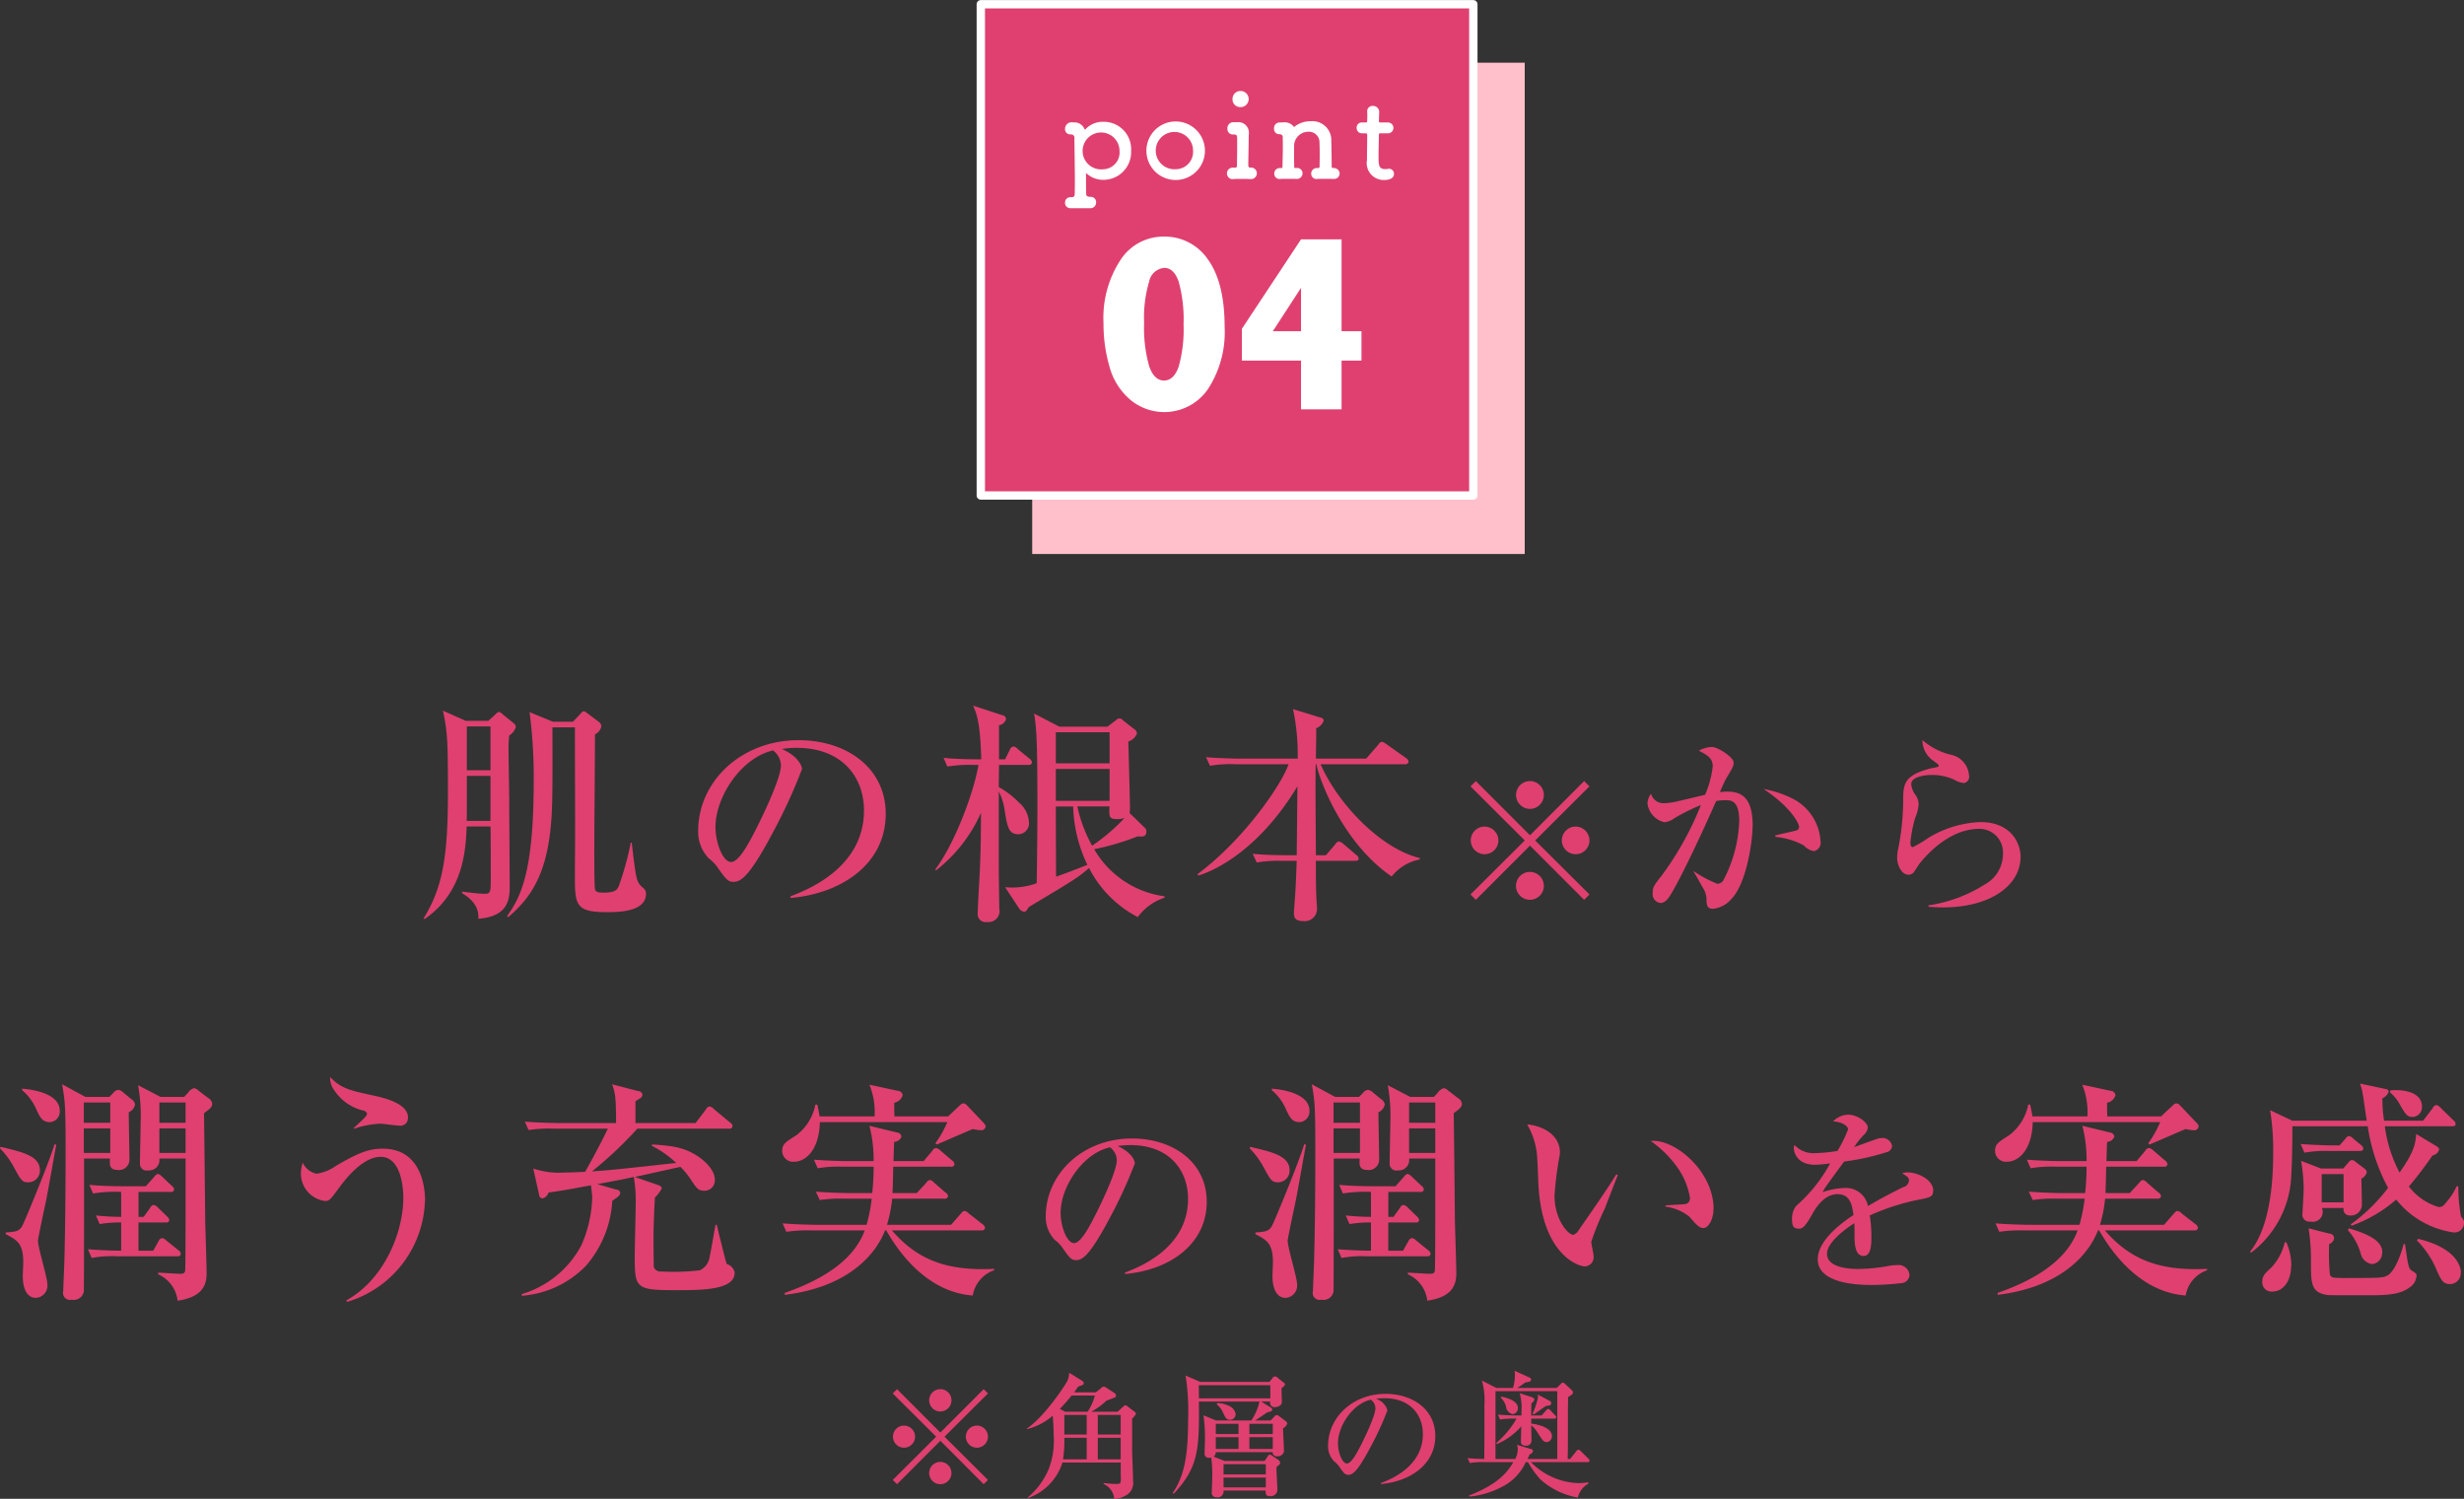
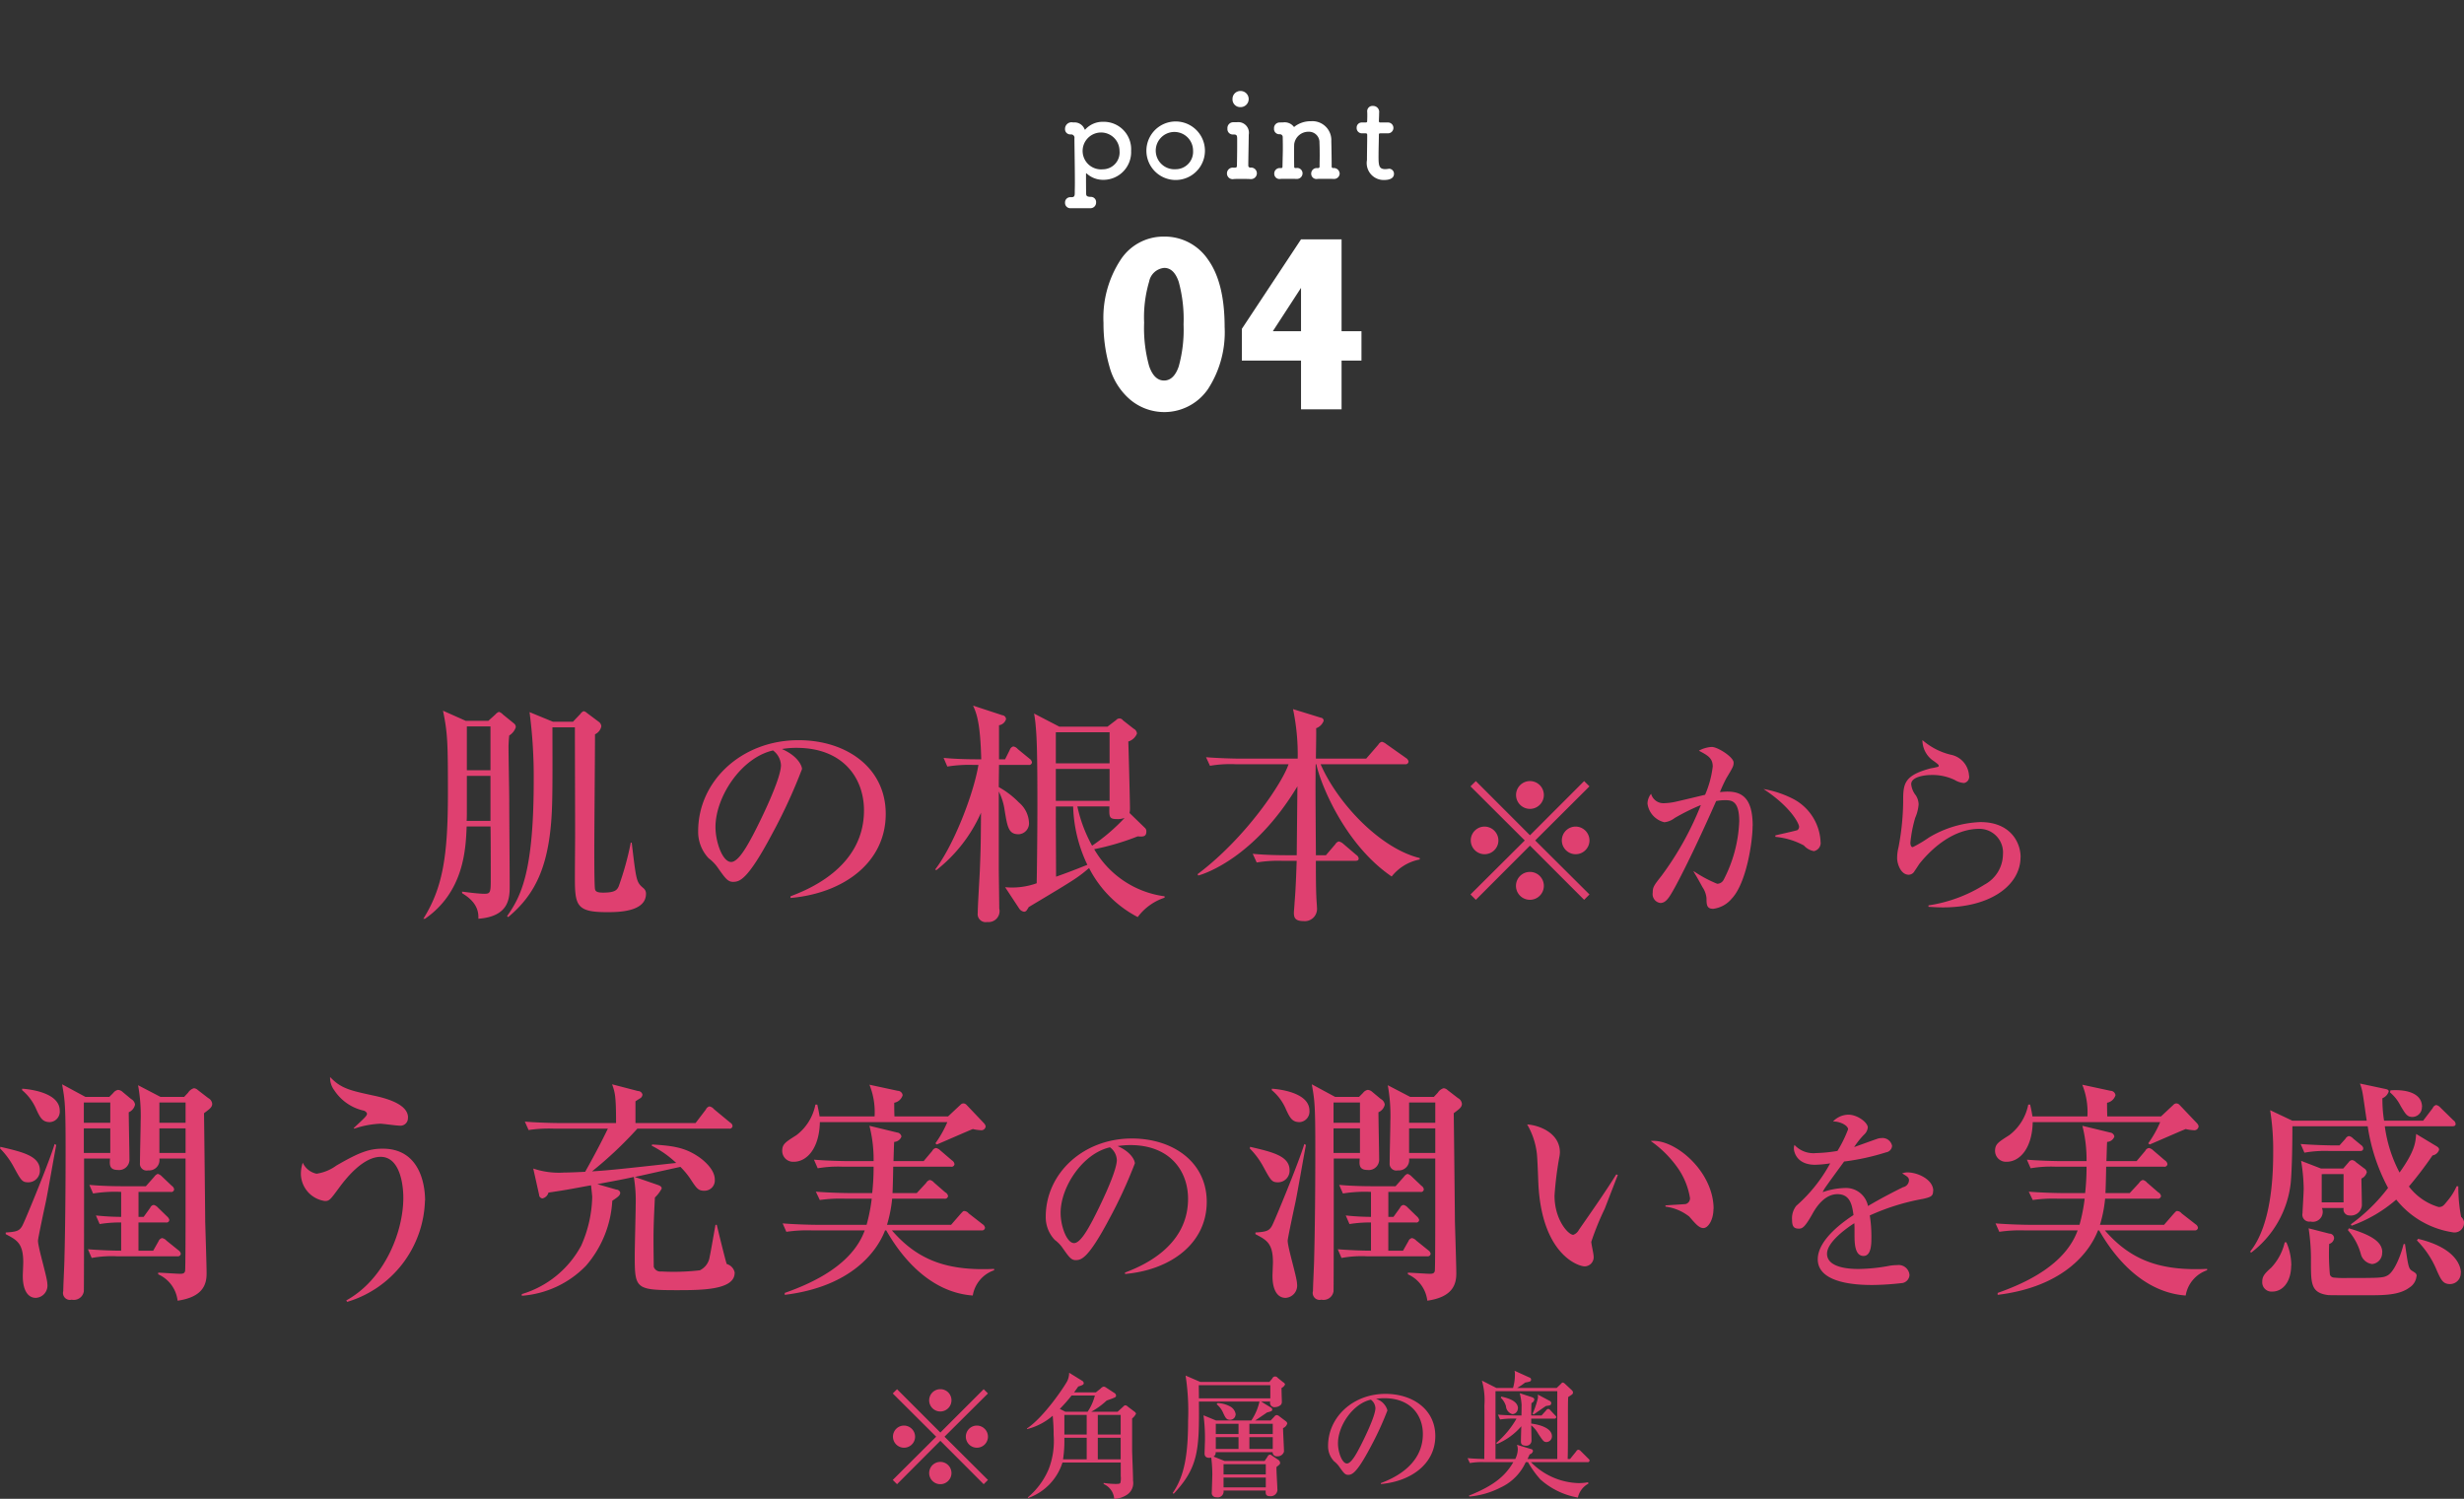
<svg xmlns="http://www.w3.org/2000/svg" id="ttl10.svg" width="590.25" height="359.06" viewBox="0 0 295.125 179.53">
  <rect x="0" y="0" width="295.125" height="179.53" fill="#333333" stroke="none" />
  <defs>
    <style>
      .cls-1 {
        fill: pink;
      }

      .cls-1, .cls-2, .cls-3, .cls-4 {
        fill-rule: evenodd;
      }

      .cls-2, .cls-4 {
        fill: #df4070;
      }

      .cls-2 {
        stroke: #fff;
        stroke-linejoin: round;
        stroke-width: 1px;
      }

      .cls-3 {
        fill: #fff;
      }
    </style>
  </defs>
-   <path id="長方形_694_のコピー_8" data-name="長方形 694 のコピー 8" class="cls-1" d="M224.132,7139.01h58.992v58.85H224.132v-58.85Z" transform="translate(-100.5 -7131.5)" />
-   <path id="長方形_694_のコピー_9" data-name="長方形 694 のコピー 9" class="cls-2" d="M217.976,7132.01h58.992v58.84H217.976v-58.84Z" transform="translate(-100.5 -7131.5)" />
  <path id="point_" data-name="point " class="cls-3" d="M231.091,7156.44a0.673,0.673,0,0,0,.694-0.69,0.622,0.622,0,0,0-.625-0.67c-0.555,0-.569-0.18-0.569-0.47-0.014-.65-0.014-1.4-0.014-2.27,0-.06.014-0.07,0.028-0.07a0.085,0.085,0,0,1,.069.03,2.9,2.9,0,0,0,1.944.74,3.317,3.317,0,0,0,3.36-3.47,3.28,3.28,0,0,0-3.36-3.48,2.808,2.808,0,0,0-2.083.87,0.128,0.128,0,0,1-.083.07,0.1,0.1,0,0,1-.055-0.07,1.289,1.289,0,0,0-1.347-.79,0.786,0.786,0,0,0-.986.76,0.625,0.625,0,0,0,.639.67h0.069a0.4,0.4,0,0,1,.417.48c0.014,1.54.055,3.66,0.055,5.35,0,0.4-.014.79-0.014,1.14,0,0.39-.041.55-0.4,0.55h-0.139a0.621,0.621,0,0,0-.625.65,0.633,0.633,0,0,0,.68.67h2.347Zm1.5-4.66a2.21,2.21,0,1,1,2-2.21A2.02,2.02,0,0,1,232.59,7151.78Zm8.725,1.28a3.505,3.505,0,0,0,0-7.01A3.505,3.505,0,0,0,241.315,7153.06Zm0-1.29a2.235,2.235,0,1,1,2.083-2.22A2.083,2.083,0,0,1,241.315,7151.77Zm7.78-7.44a0.965,0.965,0,1,0,0-1.93,0.938,0.938,0,0,0-.971.94A0.924,0.924,0,0,0,249.1,7144.33Zm-0.9,1.81a0.7,0.7,0,0,0-.68.77,0.639,0.639,0,0,0,.638.7h0.139c0.347,0,.389.15,0.389,0.54v0.7c0,0.95-.014,1.8-0.028,2.43,0,0.25-.055.3-0.236,0.3h-0.222a0.685,0.685,0,0,0-.736.69,0.677,0.677,0,0,0,.792.68c0.166-.02.458-0.02,0.791-0.02,0.43,0,.916,0,1.208.02h0.028a0.7,0.7,0,0,0,.763-0.7,0.688,0.688,0,0,0-.791-0.67,0.245,0.245,0,0,1-.236-0.27c0-.69.028-1.72,0.055-3.63v-0.05a1.273,1.273,0,0,0-1.43-1.49h-0.444Zm12.012,6.79a0.669,0.669,0,0,0,.75-0.63,0.7,0.7,0,0,0-.777-0.67,0.169,0.169,0,0,1-.181-0.19c0-1.04-.028-2.48-0.042-3.04a2.268,2.268,0,0,0-2.443-2.38,3.152,3.152,0,0,0-1.875.58,0.372,0.372,0,0,1-.138.1,0.069,0.069,0,0,1-.056-0.04,1.378,1.378,0,0,0-1.25-.5H254.11c-0.139,0-.166.01-0.333,0.01a0.672,0.672,0,0,0-.68.72,0.628,0.628,0,0,0,.624.69h0.084a0.332,0.332,0,0,1,.333.35c0.014,0.68.014,1.04,0.014,1.33,0,0.53-.014.76-0.042,2.18,0,0.15-.041.19-0.166,0.19h-0.125a0.655,0.655,0,0,0-.695.67,0.624,0.624,0,0,0,.75.63c0.167-.01.444-0.01,0.736-0.01,0.417,0,.861,0,1.139.01h0.027a0.674,0.674,0,0,0,.736-0.66,0.642,0.642,0,0,0-.763-0.64c-0.139,0-.236,0-0.236-0.15-0.014-.63-0.014-1.18-0.014-1.64s0-.83.014-1.08a1.714,1.714,0,0,1,1.735-1.48,1.259,1.259,0,0,1,1.291,1.33c0.014,0.24.028,0.8,0.028,1.46,0,0.44-.014.92-0.014,1.35a0.177,0.177,0,0,1-.208.21h-0.1a0.656,0.656,0,0,0-.695.67,0.624,0.624,0,0,0,.75.63c0.167-.01.445-0.01,0.736-0.01,0.417,0,.861,0,1.139.01h0.027Zm6.573-5.46a0.651,0.651,0,0,0,0-1.3h-0.93c-0.139,0-.195-0.01-0.195-0.23,0,0,.028-0.53.028-0.91a0.722,0.722,0,0,0-.736-0.84,0.631,0.631,0,0,0-.694.62v0.04c0.014,0.16.014,0.32,0.014,0.49,0,0.32-.014.6-0.014,0.6,0,0.19-.014.23-0.236,0.23h-0.4a0.609,0.609,0,0,0-.625.64,0.628,0.628,0,0,0,.625.66h0.417c0.139,0,.222.02,0.222,0.2v0.21c0,0.61-.028,1.99-0.028,2.79a2.027,2.027,0,0,0,2.055,2.39c0.722,0,1.18-.24,1.18-0.74a0.6,0.6,0,0,0-.6-0.61c-0.041,0-.069.02-0.111,0.02-0.111.01-.222,0.03-0.319,0.03-0.778,0-.819-0.45-0.819-1.53,0-.91.041-2.09,0.041-2.6,0-.09,0-0.16.209-0.16h0.916Z" transform="translate(-100.5 -7131.5)" />
  <path id="_04" data-name="04" class="cls-3" d="M234.687,7162.67a12.681,12.681,0,0,0-2.016,7.52,18.517,18.517,0,0,0,.725,5.26,7.885,7.885,0,0,0,2.482,3.93,6.347,6.347,0,0,0,9.317-1.29,12.49,12.49,0,0,0,1.985-7.43q0-5.31-1.993-8.07a6.248,6.248,0,0,0-5.307-2.75A6.12,6.12,0,0,0,234.687,7162.67Zm7,2.61a16.951,16.951,0,0,1,.573,5.09,16.394,16.394,0,0,1-.58,5.03q-0.581,1.68-1.757,1.68c-0.794,0-1.389-.58-1.786-1.73a17.024,17.024,0,0,1-.6-5.2,15.093,15.093,0,0,1,.6-4.92,2.021,2.021,0,0,1,1.81-1.64C240.73,7163.59,241.308,7164.15,241.689,7165.28Zm7.556,5.61v3.8h7.087v5.84h4.856v-5.84h2.383v-3.52h-2.383v-11h-4.856Zm7.087,0.28h-3.374l3.374-5.19v5.19Z" transform="translate(-100.5 -7131.5)" />
  <path id="肌の根本_から_潤う充実の潤いを実感_角層の奥_" data-name="肌の根本※から 潤う充実の潤いを実感 ※角層の奥  " class="cls-4" d="M156.278,7217.84l-2.718-1.21c0.561,2.72.589,3.86,0.589,9.9,0,7.52-.617,11.3-2.942,15.02h0.2c4.679-3.25,4.875-8.36,4.987-11.05h2.857c0.028,0.93.028,5.15,0.028,6.07,0,1.79,0,1.99-.756,1.99-0.7,0-1.961-.17-2.69-0.26l0.028,0.2c1.653,0.98,1.989,2.07,1.933,3.05,3.754-.28,3.754-2.55,3.754-4s-0.056-8.61-.056-10.23c0-.9-0.084-5.23-0.084-6.21a14.06,14.06,0,0,1,.084-1.51,1.862,1.862,0,0,0,.785-0.98,0.519,0.519,0,0,0-.2-0.45l-1.345-1.09a1.043,1.043,0,0,0-.476-0.31,1.123,1.123,0,0,0-.421.31l-0.84.76h-2.717Zm2.969,0.67v5.25h-2.829v-5.25h2.829Zm0,5.93v5.39H156.39c0.028-.28.028-0.67,0.028-1.59v-3.8h2.829Zm7.48-6.49-2.8-1.15a59.791,59.791,0,0,1,.5,8.17c0,11.04-1.541,13.92-3.194,16.27l0.14,0.11c3.362-2.82,5.127-6.37,5.267-14.01,0.056-2.18.028-6.37,0.028-8.72h2.689c0,1.82.028,10.71,0.028,12.72,0,0.76-.028,4.39-0.028,5.23,0,3.38.168,4.19,3.838,4.19,1.261,0,4.678,0,4.678-2.2a0.823,0.823,0,0,0-.28-0.65c-0.868-.75-0.868-0.75-1.429-5.48h-0.112a35.751,35.751,0,0,1-1.456,5.26c-0.2.42-.449,0.73-1.849,0.73-0.729,0-.925-0.14-0.981-0.42-0.084-.42-0.084-3.92-0.084-4.67,0-1.99.084-11.69,0.084-13.87a1.353,1.353,0,0,0,.757-0.95,0.7,0.7,0,0,0-.28-0.53l-1.457-1.09a0.712,0.712,0,0,0-.392-0.2,0.854,0.854,0,0,0-.365.31l-0.9.95h-2.409Zm28.462,21.11c6.359-.56,11.4-4.25,11.4-10.07,0-5.53-4.706-8.83-10.449-8.83-6.807,0-12.018,4.89-12.018,10.9a4.606,4.606,0,0,0,1.261,3.25,4.831,4.831,0,0,1,1.121,1.17c0.868,1.23,1.176,1.65,1.793,1.65,0.784,0,1.736-.2,4.65-5.68a64.591,64.591,0,0,0,3.614-7.83c0-.41-0.533-1.59-2.41-2.4a10.328,10.328,0,0,1,1.765-.14c5.547,0,8.068,3.61,8.068,7.49,0,6.85-6.751,9.51-8.8,10.29v0.2Zm-2.1-17.67a2.339,2.339,0,0,1,.952,1.76c0,1.68-2.493,6.74-3.389,8.44-0.589,1.09-1.681,3.16-2.578,3.16-1.036,0-1.877-2.4-1.877-4.19C186.2,7226.95,189.278,7222.25,193.088,7221.39Zm46.9,17.64v-0.17a11.477,11.477,0,0,1-8.432-5.64,30.151,30.151,0,0,0,5.21-1.54c0.561,0.05,1.037.08,1.037-.56a0.534,0.534,0,0,0-.168-0.45l-1.849-1.79a2.251,2.251,0,0,0,.056-0.56c0-.67-0.168-7.24-0.2-8a1.63,1.63,0,0,0,1.036-.95,0.693,0.693,0,0,0-.392-0.58L235,7217.78a0.506,0.506,0,0,0-.813-0.03l-1.036.79h-5.771l-3.026-1.57a13.494,13.494,0,0,1,.2,1.54c0.14,1.45.2,3.63,0.2,9.31,0,2.4-.028,6.32-0.085,9.48a8.75,8.75,0,0,1-3.781.47l1.68,2.55a0.867,0.867,0,0,0,.589.39,0.4,0.4,0,0,0,.336-0.2,3.776,3.776,0,0,0,.224-0.36c5.715-3.41,5.827-3.5,7.228-4.67a13.591,13.591,0,0,0,5.826,5.87A6.524,6.524,0,0,1,239.983,7239.03Zm-6.583-11.6h-6.443v-3.83H233.4v3.83Zm1.793,2.04a22.335,22.335,0,0,1-3.894,3.33,17.211,17.211,0,0,1-1.765-4.7h3.838c-0.028,1.23-.056,1.51.9,1.51A2.228,2.228,0,0,0,235.193,7229.47Zm-4.455,5.62c-0.588.22-1.708,0.7-3.753,1.42,0-.53-0.028-6.29-0.028-7.35v-1.06h2.073A17.255,17.255,0,0,0,230.738,7235.09Zm2.662-12.16h-6.443v-3.72H233.4v3.72Zm-9.3-.09a0.63,0.63,0,0,0-.28-0.45l-1.429-1.17a0.887,0.887,0,0,0-.532-0.31,0.628,0.628,0,0,0-.42.42l-0.56,1.12h-0.729v-4.08a1.027,1.027,0,0,0,.841-0.73,0.49,0.49,0,0,0-.449-0.47l-3.5-1.15c0.448,0.98.868,2.12,0.98,6.43h-0.532c-0.308,0-2.3,0-3.978-.17l0.448,1.04a16.371,16.371,0,0,1,3.026-.2h0.7c-0.588,3.55-3,9.7-5.182,12.53l0.14,0.08a17.976,17.976,0,0,0,5.35-6.88c-0.028,3.64-.028,4.11-0.14,6.91-0.028.73-.252,4.28-0.252,5.09a0.964,0.964,0,0,0,1.149,1.09,1.313,1.313,0,0,0,1.428-1.62c0-.7-0.056-4.09-0.056-4.87v-9.14a6.932,6.932,0,0,1,.7,2.24c0.336,2.04.476,2.88,1.68,2.88a1.309,1.309,0,0,0,1.233-1.46,3.34,3.34,0,0,0-1.205-2.35,10.406,10.406,0,0,0-2.409-1.84c0-.51.028-2.32,0.028-2.66h3.53A0.338,0.338,0,0,0,224.1,7222.84Zm30.731,0.2c-0.756,2.26-5.126,8.83-10.9,13.17l0.084,0.16c0.728-.19,6.695-2.09,11.878-10.68-0.028,2.77-.056,5.51-0.084,8.25H254.55c-0.308,0-2.3,0-4.006-.17l0.477,1.04a16.121,16.121,0,0,1,3.025-.2h1.765c-0.056,1.6-.112,3.33-0.252,4.98,0,0.17-.084,1.09-0.084,1.2,0,0.53.056,1.04,1.148,1.04a1.464,1.464,0,0,0,1.625-1.46c0-.22-0.084-1.25-0.084-1.48-0.056-1.12-.056-3.1-0.056-4.28h4.706c0.2,0,.421-0.02.421-0.28a0.577,0.577,0,0,0-.281-0.42l-1.568-1.34a1.188,1.188,0,0,0-.533-0.28,0.7,0.7,0,0,0-.42.34l-1.12,1.31h-1.2c-0.056-7.74-.056-8.61-0.028-10.9h0.084c0.364,1.95,3.222,9.5,9.02,13.45a5.629,5.629,0,0,1,3.362-2.04v-0.17c-4.734-1.15-9.833-6.55-11.878-11.24h10.113a0.346,0.346,0,0,0,.42-0.31,0.6,0.6,0,0,0-.28-0.42l-2.381-1.68a1.4,1.4,0,0,0-.532-0.28,0.7,0.7,0,0,0-.42.34l-1.457,1.68h-6.023c0-.53.056-3.08,0.028-3.64a1.5,1.5,0,0,0,.9-0.89,0.359,0.359,0,0,0-.336-0.37l-3.333-1.03a26.378,26.378,0,0,1,.56,5.93h-6.975c-0.309,0-2.3-.03-4.006-0.17l0.476,1.03a14.209,14.209,0,0,1,3.025-.19h6.387Zm28.917,9.75,6.485,6.49,0.64-.64-6.5-6.47,6.5-6.48-0.64-.63-6.485,6.49-6.485-6.49-0.64.63,6.5,6.48-6.5,6.47,0.64,0.64Zm5.444-2.28a1.655,1.655,0,1,0,1.681,1.66A1.669,1.669,0,0,0,289.191,7230.51Zm-10.888,0a1.655,1.655,0,1,0,1.661,1.66A1.673,1.673,0,0,0,278.3,7230.51Zm5.444-5.45a1.665,1.665,0,1,0,1.661,1.67A1.665,1.665,0,0,0,283.747,7225.06Zm0,10.88a1.67,1.67,0,1,0,1.661,1.66A1.669,1.669,0,0,0,283.747,7235.94Zm34.8-3.69a6.114,6.114,0,0,0-3.487-5.16,12.478,12.478,0,0,0-3.342-1.08c3.391,2.23,4.256,4.22,4.256,4.48a0.488,0.488,0,0,1-.192.44c-0.12.07-2.212,0.52-2.645,0.64v0.17a8.9,8.9,0,0,1,3.414,1.03,2.091,2.091,0,0,0,1.2.68A1,1,0,0,0,318.545,7232.25Zm-8.127-1.83c0-3.14-1.13-4.1-3.006-4.1-0.384,0-.745.05-0.913,0.05a17.651,17.651,0,0,1,.769-1.66c0.794-1.32.866-1.46,0.866-1.87,0-.65-1.9-1.87-2.621-1.87a3.621,3.621,0,0,0-1.539.45c1.034,0.55,1.659.87,1.659,1.9a12.12,12.12,0,0,1-.914,3.38c-0.5.12-2.909,0.7-3.462,0.82a7.432,7.432,0,0,1-1.491.19,1.522,1.522,0,0,1-1.515-1.13,1.931,1.931,0,0,0-.432,1.18,2.649,2.649,0,0,0,2.019,2.23,2.432,2.432,0,0,0,1.227-.5,25.023,25.023,0,0,1,3.149-1.56,37.2,37.2,0,0,1-4.688,8.44c-0.938,1.2-1.082,1.37-1.082,2.07a1.063,1.063,0,0,0,.913,1.22c0.7,0,1.082-.69,1.732-1.85,1.49-2.73,3.51-7.08,4.953-10.36a5.457,5.457,0,0,1,1.058-.1c0.793,0,1.707.05,1.707,2.54a16.484,16.484,0,0,1-1.876,7.01,0.876,0.876,0,0,1-.769.46,15.485,15.485,0,0,1-2.813-1.51v0.07c0.336,0.55.577,0.96,1.058,1.85a2.789,2.789,0,0,1,.481,1.34c0,0.74.024,1.25,0.793,1.25a3.431,3.431,0,0,0,2.236-1.23C309.673,7237.29,310.418,7232.34,310.418,7230.42Zm32.091,3.75c0-1.8-1.251-4.2-4.809-4.2a12.918,12.918,0,0,0-6.155,1.84,15.535,15.535,0,0,1-1.948,1.16c-0.265,0-.289-0.39-0.289-0.53a15.547,15.547,0,0,1,.577-2.98,5.038,5.038,0,0,0,.409-1.61,2.1,2.1,0,0,0-.336-1.08,2.516,2.516,0,0,1-.553-1.34c0-.94,1.8-1.1,2.38-1.1a6.176,6.176,0,0,1,2.837.6,2.418,2.418,0,0,0,1.106.36,0.749,0.749,0,0,0,.6-0.92,2.707,2.707,0,0,0-2.188-2.47,8.009,8.009,0,0,1-3.39-1.75,3.005,3.005,0,0,0,1.13,2.35c0.746,0.53.818,0.6,0.818,0.72a0.171,0.171,0,0,1-.048.12,8.091,8.091,0,0,1-.89.19c-3.318.87-3.318,1.92-3.318,4.08a30.423,30.423,0,0,1-.553,5.36,5.39,5.39,0,0,0-.169,1.32c0,0.64.409,1.99,1.395,1.99a0.81,0.81,0,0,0,.7-0.46c0.1-.12.481-0.72,0.577-0.86,1.683-2.09,4.232-4.18,7.19-4.18a2.829,2.829,0,0,1,2.813,3.05,4.161,4.161,0,0,1-2.188,3.62,17.41,17.41,0,0,1-6.733,2.5v0.17c0.433,0.02.962,0.07,1.756,0.07C338.974,7240.19,342.509,7237.5,342.509,7234.17Zm-222.791,28.72-2.689-1.4a20.438,20.438,0,0,1,.308,4.36c0,0.73-.084,4.19-0.084,4.98a0.8,0.8,0,0,0,.98.86,1.234,1.234,0,0,0,1.345-1.42h3.137v6.82c0,0.5,0,6.46-.056,6.65-0.056.26-.224,0.34-0.588,0.34-0.308,0-1.877-.11-2.633-0.14v0.2a3.953,3.953,0,0,1,2.325,3.16c2.885-.42,3.474-1.79,3.474-3.25,0-.89-0.14-5.25-0.168-6.23,0-.79-0.113-11.13-0.141-12.98,0.673-.5.981-0.72,0.981-1.12a0.877,0.877,0,0,0-.476-0.69l-1.233-.95a0.8,0.8,0,0,0-.476-0.23,1.213,1.213,0,0,0-.7.53l-0.477.51h-2.829Zm3,0.67v2.43h-3.137v-2.43h3.137Zm0,3.1v2.94h-3.137v-2.94h3.137Zm-11.99-3.77-2.8-1.51c0.336,1.93.42,2.34,0.42,7.88,0,1.04,0,7.8-.14,13.03,0,0.56-.14,3.24-0.14,3.86a0.83,0.83,0,0,0,1.009,1.03,1.217,1.217,0,0,0,1.456-1c0.028-.59.028-14.91,0.028-15.91h3.11c-0.056.7-.112,1.37,0.924,1.37a1.244,1.244,0,0,0,1.4-1.32c0-.78-0.084-4.69-0.084-5.59a1.288,1.288,0,0,0,.756-0.92,0.894,0.894,0,0,0-.476-0.67l-1.008-.84a0.884,0.884,0,0,0-.561-0.25,0.936,0.936,0,0,0-.56.36l-0.476.48h-2.858Zm2.97,0.67v2.43h-3.166v-2.43H113.7Zm0,3.1v2.94h-3.166v-2.94H113.7Zm7.227,7.61a0.334,0.334,0,0,0,.421-0.31,0.594,0.594,0,0,0-.28-0.42l-1.177-1.12a1.119,1.119,0,0,0-.5-0.31,0.9,0.9,0,0,0-.42.34l-1.009,1.14H115.18c-1.289,0-2.718-.05-3.978-0.16l0.448,1.03a16.39,16.39,0,0,1,3.362-.19v2.99a29.076,29.076,0,0,1-3.026-.17l0.448,1.03a15.437,15.437,0,0,1,2.578-.19v3.38c-1.2,0-2.83-.08-3.978-0.17l0.448,1.04a13.407,13.407,0,0,1,3.025-.2h7.228a0.344,0.344,0,0,0,.42-0.3,0.62,0.62,0,0,0-.28-0.42l-1.429-1.15a0.952,0.952,0,0,0-.532-0.31,0.586,0.586,0,0,0-.42.37l-0.645,1.14h-1.764v-3.38h3.277a0.334,0.334,0,0,0,.42-0.31,0.85,0.85,0,0,0-.28-0.42l-1.092-1.06a0.991,0.991,0,0,0-.5-0.31,0.54,0.54,0,0,0-.42.34l-0.784,1.09h-0.616v-2.99h3.837Zm-17.788-12.19a6.1,6.1,0,0,1,1.709,2.32c0.476,1.03.756,1.51,1.624,1.51a1.26,1.26,0,0,0,1.177-1.37c0-2.41-4.454-2.63-4.51-2.63v0.17Zm-2.634,6.99a9.438,9.438,0,0,1,1.6,2.15c0.925,1.7,1.037,1.9,1.793,1.9a1.386,1.386,0,0,0,1.373-1.43c0-1.7-1.961-2.18-4.735-2.82Zm6.528-.54c-0.533,1.88-3.53,9.18-3.866,9.79s-0.673.73-1.989,0.81v0.2c1.344,0.7,2.1,1.09,2.1,3.38,0,0.22-.056,1.37-0.056,1.62,0,1.74.616,2.63,1.569,2.63a1.468,1.468,0,0,0,1.372-1.68c0-.75-1.12-4.33-1.12-5.17,0-.28.784-3.94,0.9-4.47,0.224-.98,1.065-5.9,1.289-6.99Zm42.329-3.18c0-1.74-3.11-2.41-4.315-2.66-2.521-.56-3.7-0.78-5.014-2.18a2.462,2.462,0,0,0,.5,1.59,5.705,5.705,0,0,0,3.418,2.41,0.628,0.628,0,0,1,.5.36c0,0.28-.168.42-1.6,1.76l0.084,0.06a11.051,11.051,0,0,1,3.11-.59c0.308,0,1.905.23,2.269,0.23A0.9,0.9,0,0,0,149.357,7265.35Zm2.045,9.95c0-2.04-.7-6.21-5.071-6.21-1.6,0-2.8.42-5.547,2.02a5.364,5.364,0,0,1-2.381.98,2.335,2.335,0,0,1-1.653-1.32,4.245,4.245,0,0,0-.224,1.32,3.327,3.327,0,0,0,2.886,3.27c0.532,0,.644-0.17,1.681-1.57,0.756-1.03,2.829-3.72,4.986-3.72,2.3,0,2.717,3.3,2.717,4.89,0,4.14-2.269,9.79-6.835,12.31l0.112,0.17A13.052,13.052,0,0,0,151.4,7275.3Zm37.09,8.67a1.331,1.331,0,0,0-.953-1.06c-0.084-.09-1.148-4.45-1.2-4.7H186.2c-0.112.56-.561,3.24-0.7,3.83a2.121,2.121,0,0,1-1.176,1.62,27.3,27.3,0,0,1-4.622.14,0.826,0.826,0,0,1-.9-0.56c0-.17-0.028-2.35-0.028-3.19,0-1.31.028-2.4,0.168-5.11a4.218,4.218,0,0,0,.813-1.07c0-.22-0.14-0.33-0.561-0.47l-2.661-.92c1.065-.23,1.513-0.34,5.463-1.21a9.845,9.845,0,0,1,1.148,1.37c0.785,1.21.981,1.49,1.709,1.49a1.235,1.235,0,0,0,1.261-1.35c0-1.28-1.513-2.46-2.1-2.82-1.541-1.01-2.97-1.23-5.407-1.37l-0.056.14a12.648,12.648,0,0,1,2.941,2.07c-7.591.84-8.264,0.89-10.084,1.01a46.934,46.934,0,0,0,5.434-5.12H187.82a0.346,0.346,0,0,0,.42-0.31,0.5,0.5,0,0,0-.252-0.39l-1.961-1.62a0.923,0.923,0,0,0-.561-0.34,0.637,0.637,0,0,0-.42.37l-1.232,1.62h-7.2v-2.6c0.084-.06.5-0.34,0.616-0.39a0.643,0.643,0,0,0,.224-0.4,0.536,0.536,0,0,0-.532-0.44l-3.109-.81c0.336,0.95.476,1.31,0.476,4.64h-6.947c-0.309,0-2.3-.03-3.978-0.17l0.448,1.01a16.317,16.317,0,0,1,3.025-.17h6.471c-1.2,2.49-2.493,4.75-2.717,5.17-1.232.06-2.017,0.09-2.521,0.09a9.609,9.609,0,0,1-3.7-.48l0.7,3.13a0.449,0.449,0,0,0,.393.45,0.957,0.957,0,0,0,.728-0.7c2.465-.36,2.913-0.48,5.1-0.87,0.028,0.25.141,1.23,0.141,1.43a15.05,15.05,0,0,1-1.317,5.79,11.948,11.948,0,0,1-7.116,5.81v0.2a11.91,11.91,0,0,0,7.7-3.61,12.975,12.975,0,0,0,3.138-7.77c0.672-.45.952-0.64,0.952-0.98a0.5,0.5,0,0,0-.476-0.36l-2.269-.65c2.633-.5,3.109-0.58,4.37-0.86a16.924,16.924,0,0,1,.224,3.38c0,0.84-.112,5.03-0.112,5.98,0,4,.056,4.2,5.014,4.2C184.458,7286.04,188.492,7286.04,188.492,7283.97Zm30.059-17.51a0.725,0.725,0,0,0-.2-0.41l-2.1-2.21a0.525,0.525,0,0,0-.393-0.17,0.507,0.507,0,0,0-.336.17l-1.484,1.39h-6.416c-0.028-.67-0.028-1.17-0.028-1.64a1.3,1.3,0,0,0,1.009-.9,0.6,0.6,0,0,0-.588-0.53l-3.39-.73a8.753,8.753,0,0,1,.616,3.8h-6.583c-0.056-.3-0.056-0.41-0.28-1.42h-0.224a6.055,6.055,0,0,1-2.269,3.66c-1.317.84-1.709,1.06-1.709,1.9a1.306,1.306,0,0,0,1.372,1.29c1.653,0,3.082-1.71,3.138-4.75h15.268a13.255,13.255,0,0,1-1.429,2.54l0.168,0.14c0.616-.25,3.614-1.57,4.314-1.85a5.029,5.029,0,0,0,.953.14A0.511,0.511,0,0,0,218.551,7266.46Zm1.008,17.2v-0.17c-5.49.25-9.076-.95-12.242-4.61h10.73a0.358,0.358,0,0,0,.42-0.31,0.594,0.594,0,0,0-.28-0.42l-1.681-1.31a0.7,0.7,0,0,0-.532-0.28c-0.113,0-.113,0-0.421.33l-1.148,1.32h-7.676a16.235,16.235,0,0,0,.616-3.13h6.247a0.372,0.372,0,0,0,.449-0.31,0.623,0.623,0,0,0-.337-0.45l-1.344-1.17a0.9,0.9,0,0,0-.5-0.31,0.74,0.74,0,0,0-.449.36l-1.12,1.21H207.4c0.028-.45.084-2.66,0.084-3.16h6.92a0.346,0.346,0,0,0,.42-0.31,0.63,0.63,0,0,0-.308-0.45l-1.4-1.2a1.066,1.066,0,0,0-.5-0.28,0.588,0.588,0,0,0-.448.34l-1.037,1.23h-3.614c0.028-.76.056-1.96,0.084-2.3a0.964,0.964,0,0,0,.869-0.64,0.57,0.57,0,0,0-.5-0.48l-3.334-.81a16.352,16.352,0,0,1,.5,4.23h-3.165c-0.309,0-2.269-.03-3.978-0.17l0.448,1.03a14.215,14.215,0,0,1,3.025-.19h3.67a28.682,28.682,0,0,1-.168,3.16h-2.745c-0.308,0-2.3-.03-4.006-0.17l0.476,1a17.422,17.422,0,0,1,3.026-.16h3.193a20.724,20.724,0,0,1-.616,3.13h-6.079c-0.308,0-2.269-.03-3.978-0.17l0.448,1.01a17.3,17.3,0,0,1,3.026-.17h6.359c-1.457,4.03-6,6.23-9.581,7.49v0.23c8.012-.98,11.065-5.23,12.018-7.72h0.14c2.3,4.03,5.8,7.47,10.365,7.8A3.856,3.856,0,0,1,219.559,7283.66Zm15.68,0.44c5.458-.48,9.786-3.65,9.786-8.64,0-4.76-4.039-7.59-8.968-7.59-5.843,0-10.315,4.2-10.315,9.36a3.948,3.948,0,0,0,1.082,2.79,4.048,4.048,0,0,1,.962,1c0.745,1.06,1.009,1.42,1.538,1.42,0.674,0,1.491-.17,3.992-4.87a56.4,56.4,0,0,0,3.1-6.72c0-.36-0.457-1.37-2.068-2.07a10.24,10.24,0,0,1,1.514-.12c4.761,0,6.925,3.1,6.925,6.44,0,5.88-5.794,8.16-7.55,8.83v0.17Zm-1.8-15.17a2,2,0,0,1,.817,1.51c0,1.44-2.139,5.78-2.909,7.25-0.5.93-1.443,2.71-2.212,2.71-0.89,0-1.611-2.06-1.611-3.6C227.521,7273.7,230.166,7269.67,233.436,7268.93Zm35.959-6.04-2.689-1.4a20.438,20.438,0,0,1,.308,4.36c0,0.73-.084,4.19-0.084,4.98a0.8,0.8,0,0,0,.981.86,1.234,1.234,0,0,0,1.344-1.42h3.138v6.82c0,0.5,0,6.46-.056,6.65-0.056.26-.224,0.34-0.589,0.34-0.308,0-1.876-.11-2.633-0.14v0.2a3.953,3.953,0,0,1,2.325,3.16c2.886-.42,3.474-1.79,3.474-3.25,0-.89-0.14-5.25-0.168-6.23,0-.79-0.112-11.13-0.14-12.98,0.672-.5.98-0.72,0.98-1.12a0.877,0.877,0,0,0-.476-0.69l-1.232-.95a0.8,0.8,0,0,0-.477-0.23,1.213,1.213,0,0,0-.7.53l-0.476.51H269.4Zm3,0.67v2.43h-3.138v-2.43h3.138Zm0,3.1v2.94h-3.138v-2.94h3.138Zm-11.99-3.77-2.8-1.51c0.336,1.93.42,2.34,0.42,7.88,0,1.04,0,7.8-.14,13.03,0,0.56-.14,3.24-0.14,3.86a0.83,0.83,0,0,0,1.008,1.03,1.218,1.218,0,0,0,1.457-1c0.028-.59.028-14.91,0.028-15.91h3.109c-0.056.7-.112,1.37,0.925,1.37a1.243,1.243,0,0,0,1.4-1.32c0-.78-0.084-4.69-0.084-5.59a1.288,1.288,0,0,0,.757-0.92,0.894,0.894,0,0,0-.476-0.67l-1.009-.84a0.882,0.882,0,0,0-.56-0.25,0.936,0.936,0,0,0-.56.36l-0.477.48H260.4Zm2.969,0.67v2.43h-3.165v-2.43h3.165Zm0,3.1v2.94h-3.165v-2.94h3.165Zm7.228,7.61a0.334,0.334,0,0,0,.42-0.31,0.594,0.594,0,0,0-.28-0.42l-1.177-1.12a1.119,1.119,0,0,0-.5-0.31,0.9,0.9,0,0,0-.42.34l-1.009,1.14h-2.773c-1.289,0-2.717-.05-3.978-0.16l0.448,1.03a16.4,16.4,0,0,1,3.362-.19v2.99a29.052,29.052,0,0,1-3.025-.17l0.448,1.03a15.421,15.421,0,0,1,2.577-.19v3.38c-1.205,0-2.829-.08-3.978-0.17l0.448,1.04a13.425,13.425,0,0,1,3.026-.2h7.227a0.345,0.345,0,0,0,.421-0.3,0.621,0.621,0,0,0-.281-0.42l-1.428-1.15a0.954,0.954,0,0,0-.533-0.31,0.586,0.586,0,0,0-.42.37l-0.644,1.14h-1.765v-3.38h3.278a0.334,0.334,0,0,0,.42-0.31,0.85,0.85,0,0,0-.28-0.42l-1.093-1.06a0.993,0.993,0,0,0-.5-0.31,0.54,0.54,0,0,0-.42.34l-0.785,1.09h-0.616v-2.99H270.6Zm-17.789-12.19a6.083,6.083,0,0,1,1.709,2.32c0.476,1.03.756,1.51,1.625,1.51a1.26,1.26,0,0,0,1.176-1.37c0-2.41-4.454-2.63-4.51-2.63v0.17Zm-2.633,6.99a9.467,9.467,0,0,1,1.6,2.15c0.924,1.7,1.036,1.9,1.793,1.9a1.386,1.386,0,0,0,1.372-1.43c0-1.7-1.961-2.18-4.734-2.82Zm6.527-.54c-0.532,1.88-3.53,9.18-3.866,9.79s-0.672.73-1.989,0.81v0.2c1.345,0.7,2.1,1.09,2.1,3.38,0,0.22-.056,1.37-0.056,1.62,0,1.74.617,2.63,1.569,2.63a1.468,1.468,0,0,0,1.373-1.68c0-.75-1.121-4.33-1.121-5.17,0-.28.784-3.94,0.9-4.47,0.224-.98,1.064-5.9,1.288-6.99Zm49.024,7.78c0-4.53-4.678-8.45-7.535-8.14a13.21,13.21,0,0,1,3.193,3.16,8.719,8.719,0,0,1,1.513,3.66,0.706,0.706,0,0,1-.5.73c-0.084.03-2.269,0.14-2.438,0.17v0.14a5.807,5.807,0,0,1,2.858,1.2c0.784,0.92,1.2,1.37,1.681,1.37C305.113,7278.6,305.729,7277.59,305.729,7276.31Zm-11.457-4.06-0.2-.08c-1.429,2.29-2.97,4.47-4.483,6.65a1.2,1.2,0,0,1-.672.59c-0.588,0-2.241-1.79-2.241-4.7a41.637,41.637,0,0,1,.56-4.53,3.515,3.515,0,0,0,.084-0.64c0-2.35-2.521-3.27-3.922-3.35a8.954,8.954,0,0,1,1.149,3.38c0.084,0.53.168,3.21,0.2,3.83,0.448,8.39,4.79,9.79,5.547,9.79a1.1,1.1,0,0,0,1.064-1.23c0-.26-0.28-1.46-0.28-1.71a32.6,32.6,0,0,1,1.6-3.94C293.992,7272.98,294.132,7272.59,294.272,7272.25Zm37.766,1.89c0-1.35-1.851-2.21-3.1-2.21a1.851,1.851,0,0,0-.625.12c0.673,0.41.817,0.5,0.817,0.86a0.876,0.876,0,0,1-.7.79c-2.116,1.04-3.607,1.9-4.208,2.26a2.686,2.686,0,0,0-2.741-2.16,8.724,8.724,0,0,0-2.693.5c0.024-.04.12-0.24,0.192-0.36,0.241-.4,2-2.78,2.381-3.31a27.959,27.959,0,0,0,5.025-1.1,0.845,0.845,0,0,0,.721-0.77,1.166,1.166,0,0,0-1.274-.94,1.614,1.614,0,0,0-.529.1c-0.216.07-1.827,0.65-2.741,0.98a9.571,9.571,0,0,1,1.178-1.48,1.345,1.345,0,0,0,.457-0.87c0-.57-1.2-1.53-2.332-1.53a2.569,2.569,0,0,0-1.828.81c0.914,0,1.8.51,1.8,0.94a15.019,15.019,0,0,1-1.275,2.59,18.122,18.122,0,0,1-2.6.26,3.076,3.076,0,0,1-2.548-.98,1.347,1.347,0,0,0-.072.43c0,0.34.288,1.95,2.548,1.95a13.431,13.431,0,0,0,1.8-.17,18.342,18.342,0,0,1-4.064,5.09,2.421,2.421,0,0,0-.5,1.68c0,0.76.193,1.05,0.818,1.05,0.408,0,.721-0.14,1.707-1.92,0.481-.84,1.467-2.21,2.909-2.21,1.491,0,1.755,1.23,1.924,2.5-1.2.79-4.28,2.95-4.28,5.3,0,2.98,4.977,3.08,6.516,3.08a33.68,33.68,0,0,0,3.655-.24,1.04,1.04,0,0,0,.817-0.94,1.3,1.3,0,0,0-1.491-1.2,5.459,5.459,0,0,0-.865.07,21.163,21.163,0,0,1-3.7.39c-0.7,0-3.823,0-3.823-1.83,0-1.34,2.188-2.97,3.27-3.65,0.024,0.32.024,0.41,0.024,1.35,0,1.03.024,2.57,1.082,2.57,0.938,0,.938-1.47.938-2.24a15.789,15.789,0,0,0-.193-2.61,26.85,26.85,0,0,1,6.4-1.99C331.8,7274.88,332.038,7274.76,332.038,7274.14Zm31.791-7.68a0.725,0.725,0,0,0-.2-0.41l-2.1-2.21a0.524,0.524,0,0,0-.392-0.17,0.507,0.507,0,0,0-.336.17l-1.485,1.39H352.9c-0.028-.67-0.028-1.17-0.028-1.64a1.3,1.3,0,0,0,1.009-.9,0.6,0.6,0,0,0-.589-0.53l-3.389-.73a8.753,8.753,0,0,1,.616,3.8H343.94c-0.056-.3-0.056-0.41-0.28-1.42h-0.225a6.05,6.05,0,0,1-2.269,3.66c-1.316.84-1.709,1.06-1.709,1.9a1.307,1.307,0,0,0,1.373,1.29c1.653,0,3.082-1.71,3.138-4.75h15.267a13.148,13.148,0,0,1-1.429,2.54l0.169,0.14c0.616-.25,3.613-1.57,4.314-1.85a5.034,5.034,0,0,0,.952.14A0.511,0.511,0,0,0,363.829,7266.46Zm1.009,17.2v-0.17c-5.491.25-9.077-.95-12.242-4.61h10.729a0.358,0.358,0,0,0,.42-0.31,0.594,0.594,0,0,0-.28-0.42l-1.681-1.31a0.7,0.7,0,0,0-.532-0.28c-0.112,0-.112,0-0.42.33l-1.149,1.32h-7.675a16.235,16.235,0,0,0,.616-3.13h6.247a0.371,0.371,0,0,0,.448-0.31,0.624,0.624,0,0,0-.336-0.45l-1.345-1.17a0.9,0.9,0,0,0-.5-0.31,0.742,0.742,0,0,0-.448.36l-1.121,1.21H352.68c0.028-.45.084-2.66,0.084-3.16h6.919a0.346,0.346,0,0,0,.421-0.31,0.629,0.629,0,0,0-.309-0.45l-1.4-1.2a1.065,1.065,0,0,0-.5-0.28,0.588,0.588,0,0,0-.448.34l-1.036,1.23h-3.614c0.028-.76.056-1.96,0.084-2.3a0.964,0.964,0,0,0,.868-0.64,0.57,0.57,0,0,0-.5-0.48l-3.333-.81a16.352,16.352,0,0,1,.5,4.23h-3.166c-0.308,0-2.269-.03-3.978-0.17l0.449,1.03a14.209,14.209,0,0,1,3.025-.19h3.67a28.682,28.682,0,0,1-.168,3.16H347.5c-0.308,0-2.3-.03-4.006-0.17l0.477,1a17.408,17.408,0,0,1,3.025-.16h3.194a20.688,20.688,0,0,1-.617,3.13h-6.079c-0.308,0-2.269-.03-3.978-0.17l0.449,1.01a17.29,17.29,0,0,1,3.025-.17h6.359c-1.456,4.03-6,6.23-9.58,7.49v0.23c8.012-.98,11.065-5.23,12.017-7.72h0.141c2.3,4.03,5.8,7.47,10.365,7.8A3.854,3.854,0,0,1,364.838,7283.66Zm19.133-11.71a0.661,0.661,0,0,0-.336-0.51l-0.952-.72a0.841,0.841,0,0,0-.448-0.26,0.52,0.52,0,0,0-.421.23l-0.672.78h-2.661l-2.381-.92a22.306,22.306,0,0,1,.308,3.32c0,0.48-.14,2.66-0.14,2.94a0.831,0.831,0,0,0,.952,1.01,1.189,1.189,0,0,0,1.373-1.62h2.6a0.714,0.714,0,0,0,.7.89,1.32,1.32,0,0,0,1.485-1.23c0-.48-0.056-2.68-0.056-3.19A1.137,1.137,0,0,0,383.971,7271.95Zm11.654,6.06a0.991,0.991,0,0,0-.364-0.75,19.46,19.46,0,0,1-.336-3.67h-0.2a7.027,7.027,0,0,1-1.065,1.71c-0.5.62-.616,0.78-1.092,0.78a6.926,6.926,0,0,1-3.558-2.46,46.617,46.617,0,0,0,2.829-3.72,1,1,0,0,0,.785-0.67c0-.16-0.028-0.28-0.421-0.5l-2.325-1.4c-0.084,1.04-.14,2.02-1.989,4.62a16.484,16.484,0,0,1-1.765-5.54H394.2c0.2,0,.421-0.03.421-0.28a0.59,0.59,0,0,0-.28-0.45l-1.541-1.51a0.971,0.971,0,0,0-.5-0.31,0.614,0.614,0,0,0-.421.37l-1.148,1.51h-4.679a16.392,16.392,0,0,1-.2-2.69,1.319,1.319,0,0,0,.757-0.81c0-.19-0.168-0.25-0.392-0.3l-3.054-.65a6.272,6.272,0,0,1,.336,1.26c0.084,0.45.392,2.68,0.476,3.19h-8.908l-2.661-1.26a30.389,30.389,0,0,1,.364,5.03c0,2.41-.112,8.61-2.745,11.89l0.084,0.16a12.145,12.145,0,0,0,4.762-8.36c0.168-1.84.2-5,.2-6.79h9.02a22.72,22.72,0,0,0,2.438,7.38,21.163,21.163,0,0,1-4.455,4.36l0.085,0.17a16.845,16.845,0,0,0,5.35-3.13,10.69,10.69,0,0,0,6.723,3.91A1.138,1.138,0,0,0,395.625,7278.01Zm-14.427-2.49h-2.633v-3.38H381.2v3.38Zm9.385-11.43c0-1.57-1.709-2.13-3.782-1.99l-0.056.25a5.031,5.031,0,0,1,1.26,1.6c0.589,0.98.785,1.34,1.429,1.34A1.15,1.15,0,0,0,390.583,7264.09Zm-7.032,4.98a0.594,0.594,0,0,0-.28-0.42l-0.924-.76a0.918,0.918,0,0,0-.533-0.31,0.67,0.67,0,0,0-.42.34l-0.7.78h-0.673c-0.308,0-2.3-.03-3.977-0.17l0.448,1.04a13.992,13.992,0,0,1,3.025-.2h3.614C383.327,7269.37,383.551,7269.35,383.551,7269.07Zm11.682,14.87c0-.84-0.672-2.99-5.127-4.05l-0.14.19a11.085,11.085,0,0,1,2.41,3.66c0.5,1.1.728,1.57,1.568,1.57A1.291,1.291,0,0,0,395.233,7283.94Zm-9.413-2.43c0-1.09-.952-1.99-4.006-2.88l-0.112.22a7.114,7.114,0,0,1,1.541,2.83,1.6,1.6,0,0,0,1.373,1.23A1.327,1.327,0,0,0,385.82,7281.51Zm4.118,2.85c0-.31-0.14-0.39-0.56-0.64-0.42-.28-0.448-0.56-0.84-3.22l-0.168.03c-0.253,1.06-1.009,3.19-1.877,3.72-0.561.33-.981,0.33-4.819,0.33a12.937,12.937,0,0,1-1.681-.05,0.517,0.517,0,0,1-.448-0.37,26.987,26.987,0,0,1-.084-3.66,0.811,0.811,0,0,0,.588-0.67,0.549,0.549,0,0,0-.56-0.56l-2.493-.64a24.042,24.042,0,0,1,.28,4.02c0,2.61,0,3.72,2.073,3.98,0.308,0.02,1.933.02,4.819,0.02,1.876,0,3.7-.02,4.9-0.92A1.828,1.828,0,0,0,389.938,7284.36Zm-15.015-1.26a6.954,6.954,0,0,0-.588-2.79h-0.2a6.581,6.581,0,0,1-1.625,3.04c-0.785.7-1.065,1.04-1.065,1.65a1.109,1.109,0,0,0,1.177,1.21C374.027,7286.21,374.923,7284.89,374.923,7283.1Zm-161.808,20.98,5.188,5.2,0.513-.51-5.205-5.18,5.205-5.18-0.513-.51-5.188,5.19-5.189-5.19-0.513.51,5.2,5.18-5.2,5.18,0.513,0.51Zm4.356-1.82a1.325,1.325,0,1,0,1.345,1.33A1.335,1.335,0,0,0,217.471,7302.26Zm-8.712,0a1.325,1.325,0,1,0,1.329,1.33A1.339,1.339,0,0,0,208.759,7302.26Zm4.356-4.36a1.335,1.335,0,1,0,1.329,1.34A1.323,1.323,0,0,0,213.115,7297.9Zm0,8.71a1.335,1.335,0,1,0,1.329,1.32A1.333,1.333,0,0,0,213.115,7306.61Zm23.438-5.74a0.392,0.392,0,0,0-.177-0.27l-0.784-.59a0.593,0.593,0,0,0-.305-0.18,0.329,0.329,0,0,0-.24.13l-0.7.64h-3.155a9.01,9.01,0,0,0,1.841-1.34c1.1-.39,1.121-0.4,1.121-0.6a0.341,0.341,0,0,0-.16-0.28l-1.009-.66a0.707,0.707,0,0,0-.3-0.13,0.66,0.66,0,0,0-.368.23l-0.577.46h-2.61c0.128-.16.192-0.26,0.5-0.7,0.417-.13.657-0.21,0.657-0.39a0.329,0.329,0,0,0-.16-0.28l-1.586-.98a2.433,2.433,0,0,1-.208.96c-0.32.64-2.8,4.36-4.852,5.72l0.032,0.07a7.518,7.518,0,0,0,3.059-1.6c0.048,0.59.112,1.26,0.112,2.33a9.343,9.343,0,0,1-.593,4.06,8.959,8.959,0,0,1-2.5,3.39l0.032,0.08a6.632,6.632,0,0,0,4.116-4.25h6.982v1.64a2.22,2.22,0,0,1-.048.79c-0.048.11-.192,0.13-0.625,0.13a9.939,9.939,0,0,1-1.377-.12v0.13a2.111,2.111,0,0,1,1.265,1.78,2.985,2.985,0,0,0,1.57-.52,1.678,1.678,0,0,0,.688-1.66c0-.86-0.112-3.21-0.112-3.69v-3.76A1.81,1.81,0,0,0,236.553,7300.87Zm-5.91,2.46h-2.674v-2.35h2.674v2.35Zm4.068,0h-2.739v-2.35h2.739v2.35Zm0,2.97h-2.739v-2.58h2.739v2.58Zm-4.068,0h-2.834a14.5,14.5,0,0,0,.16-2.33v-0.25h2.674v2.58Zm0.977-7.64a6.22,6.22,0,0,1-.865,1.94h-2.674l-0.657-.34a19.616,19.616,0,0,0,1.41-1.6h2.786Zm23.054,3.36a0.457,0.457,0,0,0-.192-0.29l-0.753-.57a0.656,0.656,0,0,0-.32-0.16,0.43,0.43,0,0,0-.3.19l-0.432.46H250.83c0.208-.12,1.2-0.8,1.426-0.96,0.512-.14.624-0.16,0.624-0.35a0.282,0.282,0,0,0-.16-0.24l-1.169-.72h1.089a0.526,0.526,0,0,0,.592.67,1.1,1.1,0,0,0,.657-0.25,0.545,0.545,0,0,0,.144-0.43c0-.23-0.048-1.36-0.032-1.62a0.809,0.809,0,0,0,.417-0.43,0.442,0.442,0,0,0-.225-0.25l-0.656-.53a0.372,0.372,0,0,0-.657.09l-0.336.4h-8.28l-1.761-.76a27.906,27.906,0,0,1,.3,5.4c0,3.99-.416,6.62-1.842,8.66l0.113,0.1c2.994-3.18,3.074-5.34,3.026-11.05h7.255a6.79,6.79,0,0,1-.977,2.27h-4.228l-1.5-.62a20.779,20.779,0,0,1,.176,2.88c0,0.24-.048,1.44-0.048,1.69,0,0.67.721,0.51,0.8,0.5a17.235,17.235,0,0,1,.128,1.95c0,0.35-.064,2.12-0.064,2.22a0.5,0.5,0,0,0,.544.57,0.707,0.707,0,0,0,.865-0.8H252.1c-0.016.44,0,.68,0.561,0.68a0.793,0.793,0,0,0,.833-0.92c0-.36-0.128-2.17-0.1-2.58,0.384-.31.432-0.34,0.432-0.5a0.486,0.486,0,0,0-.24-0.37l-0.753-.51a0.378,0.378,0,0,0-.224-0.1,0.367,0.367,0,0,0-.288.24l-0.353.52h-4.788l-1.329-.53a0.546,0.546,0,0,0,.256-0.53h6.822a0.482,0.482,0,0,0,.545.5,0.787,0.787,0,0,0,.816-0.56c0-.4-0.112-2.37-0.112-2.82A0.818,0.818,0,0,0,254.674,7302.02Zm-1.746,1.25h-2.8v-1.23h2.8v1.23Zm0,1.79h-2.8v-1.41h2.8v1.41Zm-4.1-1.79h-2.723v-1.23h2.723v1.23Zm0,1.79h-2.723v-1.41h2.723v1.41Zm3.827-6.06H244.1c0-.53-0.016-1.49-0.016-1.58h8.568V7299Zm-0.561,9.11h-5.06v-1.23h5.06v1.23Zm0,1.55h-5.06v-1.17h5.06v1.17Zm-3.6-8.71a1.282,1.282,0,0,0-.672-0.98,3.378,3.378,0,0,0-1.506-.41l-0.112.14a2.741,2.741,0,0,1,.817,1.12c0.272,0.55.368,0.75,0.817,0.75A0.661,0.661,0,0,0,248.492,7300.95Zm17.385,8.31c3.635-.32,6.518-2.43,6.518-5.75,0-3.17-2.691-5.05-5.974-5.05-3.891,0-6.87,2.79-6.87,6.23a2.6,2.6,0,0,0,.721,1.85,2.912,2.912,0,0,1,.64.68c0.5,0.7.673,0.94,1.025,0.94,0.449,0,.993-0.11,2.659-3.25a37.25,37.25,0,0,0,2.065-4.47,2,2,0,0,0-1.377-1.38,6.39,6.39,0,0,1,1.009-.08c3.171,0,4.612,2.07,4.612,4.29,0,3.91-3.859,5.43-5.028,5.88v0.11Zm-1.2-10.1a1.331,1.331,0,0,1,.544,1.01c0,0.96-1.425,3.85-1.938,4.82-0.336.63-.96,1.81-1.473,1.81-0.592,0-1.073-1.38-1.073-2.4C260.736,7302.34,262.5,7299.65,264.676,7299.16Zm26.208,7.3a0.424,0.424,0,0,0-.16-0.24l-0.913-.91a0.466,0.466,0,0,0-.3-0.16,0.359,0.359,0,0,0-.24.2l-0.737.91h-0.288c0.032-.72.032-2.42,0.032-4.69,0-1.64,0-2.11.032-2.73,0.1-.06.368-0.24,0.448-0.3a0.316,0.316,0,0,0,.128-0.26,0.45,0.45,0,0,0-.176-0.29l-0.769-.72a0.683,0.683,0,0,0-.272-0.17,0.394,0.394,0,0,0-.224.16l-0.512.49H282.22a7.426,7.426,0,0,0,.945-0.64c0.641-.12.721-0.14,0.721-0.38a0.288,0.288,0,0,0-.224-0.24l-1.762-.8a1.249,1.249,0,0,1,.048.4,5.69,5.69,0,0,1-.224,1.66h-2l-1.729-.88a8.7,8.7,0,0,1,.3,2.98c0.016,0.97,0,5.03-.016,6.41-0.8-.02-1.313-0.04-2-0.1l0.272,0.59a8.108,8.108,0,0,1,1.73-.11h3.475c-0.945,1.63-2.306,2.81-5.317,4.01l0.064,0.11a10.048,10.048,0,0,0,3.667-1.05,6.144,6.144,0,0,0,3.075-3.07h0.272a11.8,11.8,0,0,0,1.474,2.06,9.023,9.023,0,0,0,4.5,2.18,2.527,2.527,0,0,1,1.265-1.67l-0.048-.16a6.586,6.586,0,0,1-1.137.1,8.286,8.286,0,0,1-5.7-2.51h6.774A0.2,0.2,0,0,0,290.884,7306.46Zm-3.891-.2h-3.556c0.08-.16.1-0.2,0.257-0.55a0.544,0.544,0,0,0,.4-0.41,0.264,0.264,0,0,0-.24-0.23l-1.682-.51a1.554,1.554,0,0,1,.1.55,2.68,2.68,0,0,1-.3,1.15h-2.37v-8.12h7.4v8.12Zm-0.1-5.01a0.528,0.528,0,0,0-.177-0.25l-0.528-.56a0.432,0.432,0,0,0-.272-0.18,0.421,0.421,0,0,0-.273.21l-0.528.58h-1.233c0-.95.016-1.22,0.032-1.49a0.55,0.55,0,0,0,.336-0.4c0-.21-0.16-0.26-0.432-0.35l-1.313-.43a7.342,7.342,0,0,1,.224,1.39c0,0.19-.016,1.07-0.016,1.28h-0.545c-0.176,0-1.3-.02-2.274-0.1l0.256,0.58a10.4,10.4,0,0,1,1.97-.1,11.015,11.015,0,0,1-2.418,2.91l0.064,0.13a7.877,7.877,0,0,0,2.931-2.13c-0.016.26-.048,1.5-0.048,1.79,0,0.22,0,.54.624,0.54a0.605,0.605,0,0,0,.641-0.62c0-.16-0.032-1.58-0.032-1.82a3.348,3.348,0,0,1,.849,1.02c0.576,0.86.656,0.98,0.992,0.98a0.68,0.68,0,0,0,.641-0.69c0-1.09-1.794-1.44-2.482-1.52v-0.59h2.754A0.21,0.21,0,0,0,286.9,7301.25Zm-0.609-1.66a0.333,0.333,0,0,0-.208-0.3l-1.409-.75a1.2,1.2,0,0,1-.033.62,10.379,10.379,0,0,1-.592,1.68l0.128,0.09c0.224-.14,1.249-0.88,1.489-1.02C286.128,7299.85,286.288,7299.83,286.288,7299.59Zm-3.988.62c0-.83-0.993-1.21-2-1.42l-0.064.13a2.279,2.279,0,0,1,.624,1.01,1.055,1.055,0,0,0,.769.96A0.682,0.682,0,0,0,282.3,7300.21Z" transform="translate(-100.5 -7131.5)" />
</svg>